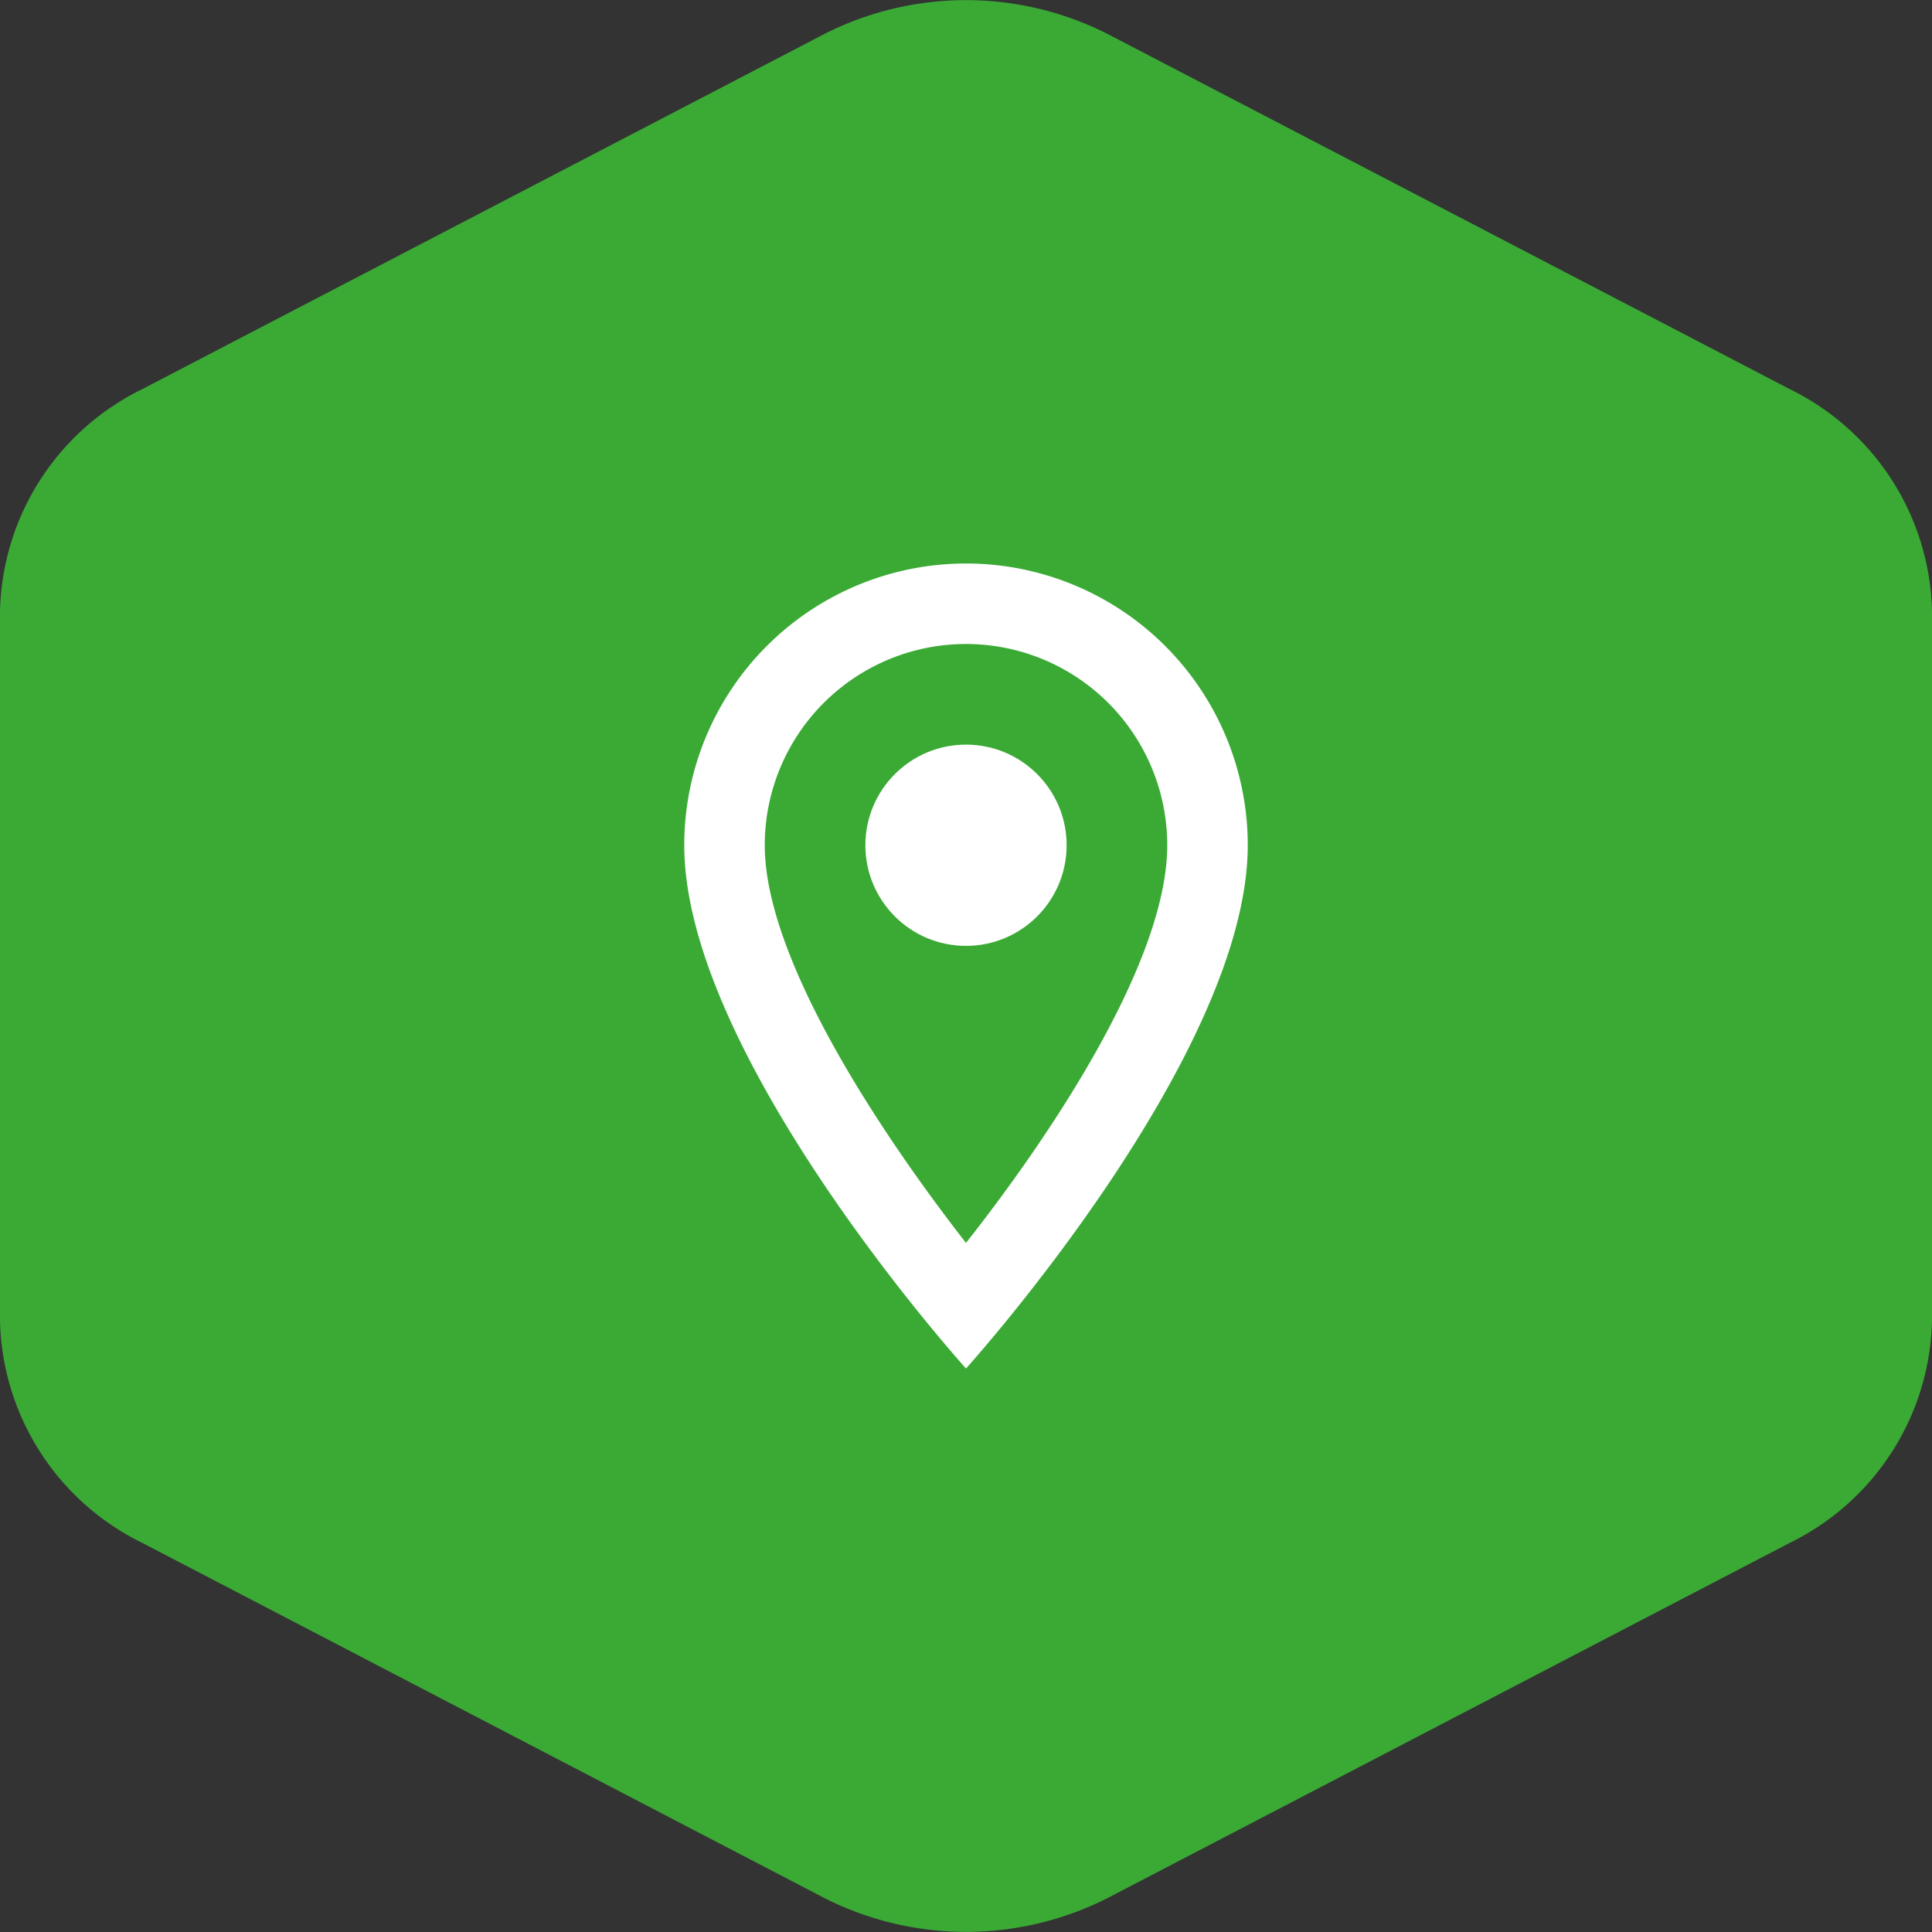
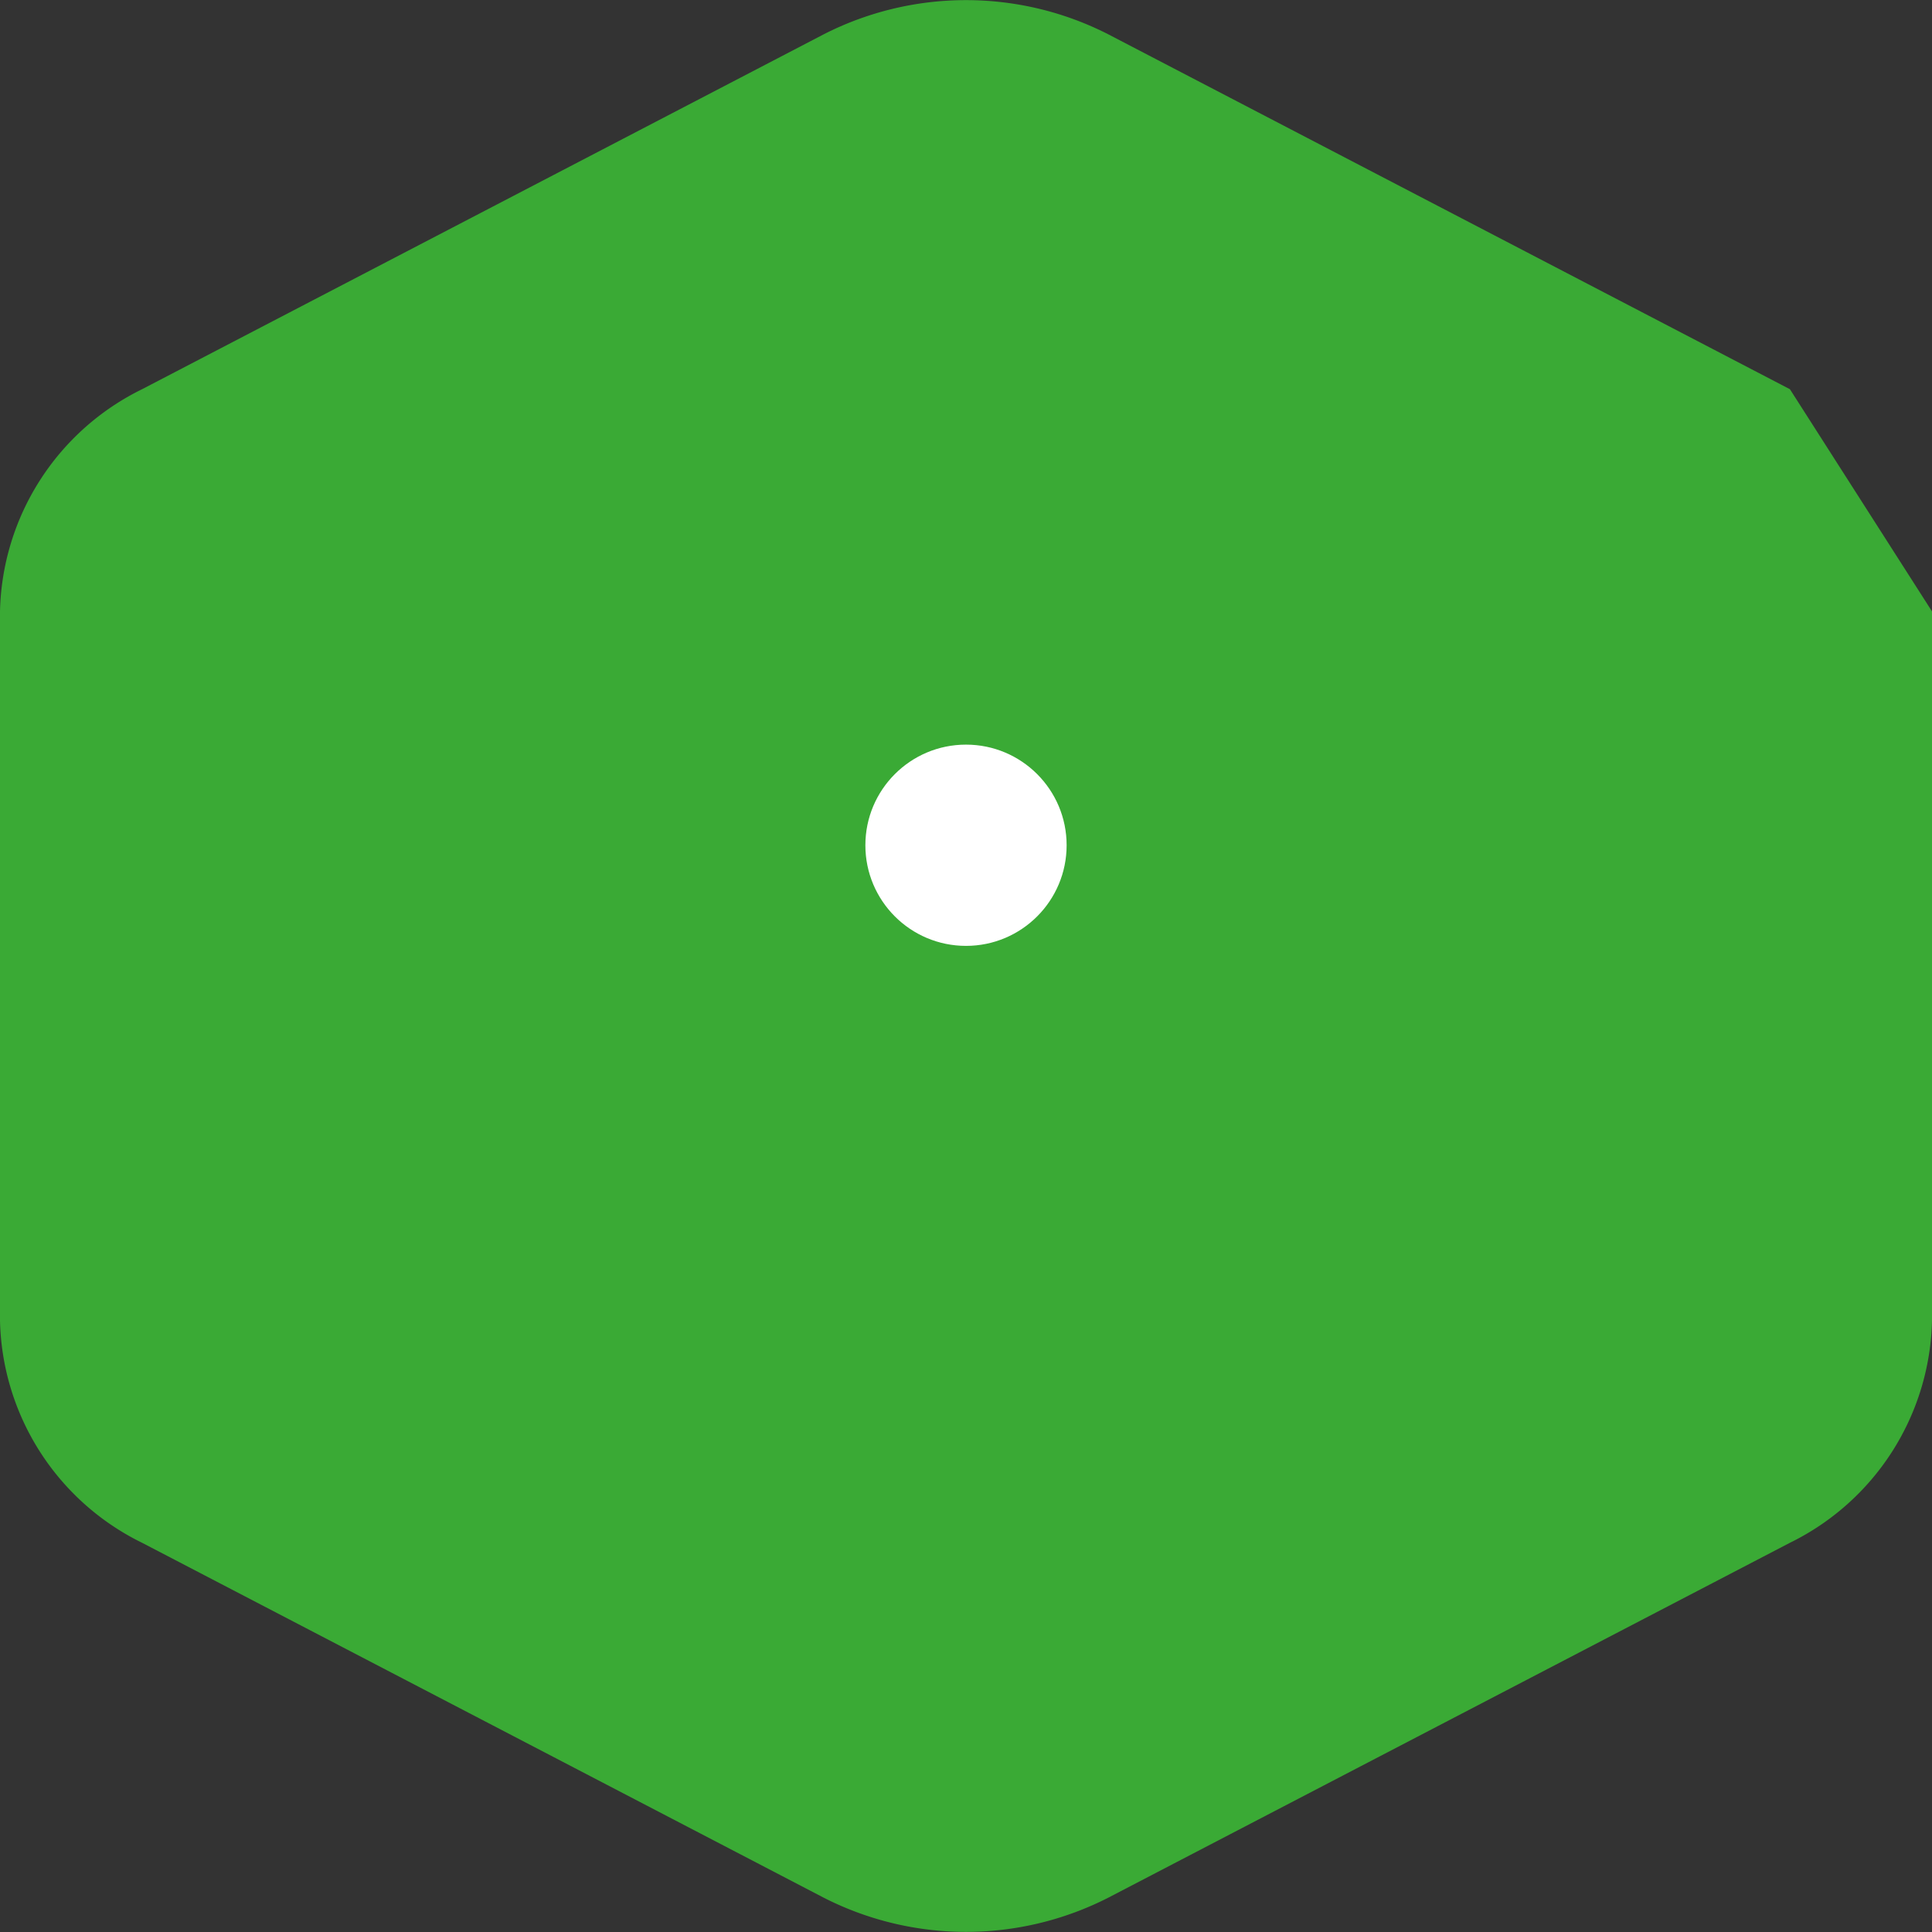
<svg xmlns="http://www.w3.org/2000/svg" id="tudo" viewBox="0 0 48 48">
  <rect x="0" y="0" width="48" height="48" fill="#333333" stroke="none" />
  <defs>
    <style>.cls-1{fill:#3aaa35;}.cls-2{fill:#fff;}</style>
  </defs>
-   <path class="cls-1" d="M49,16.19V33.81a6.3,6.3,0,0,1-3.53,5.52L28.53,48.15a7.78,7.78,0,0,1-7.06,0L4.53,39.33A6.3,6.3,0,0,1,1,33.81V16.19a6.3,6.3,0,0,1,3.53-5.52L21.47,1.85a7.78,7.78,0,0,1,7.06,0l16.94,8.82A6.3,6.3,0,0,1,49,16.19Z" transform="translate(-1 -1)" />
+   <path class="cls-1" d="M49,16.19V33.81a6.3,6.3,0,0,1-3.53,5.52L28.53,48.15a7.78,7.78,0,0,1-7.06,0L4.53,39.33A6.3,6.3,0,0,1,1,33.81V16.19a6.3,6.3,0,0,1,3.53-5.52L21.47,1.85a7.78,7.78,0,0,1,7.06,0l16.94,8.82Z" transform="translate(-1 -1)" />
  <g id="localizacao">
-     <path class="cls-2" d="M25,15a7,7,0,0,0-7,7c0,5.25,7,13,7,13s7-7.75,7-13A7,7,0,0,0,25,15Zm-5,7a5,5,0,0,1,10,0c0,2.88-2.88,7.19-5,9.88C22.92,29.21,20,24.85,20,22Z" transform="translate(-1 -1)" />
    <circle class="cls-2" cx="24" cy="21" r="2.5" />
  </g>
</svg>